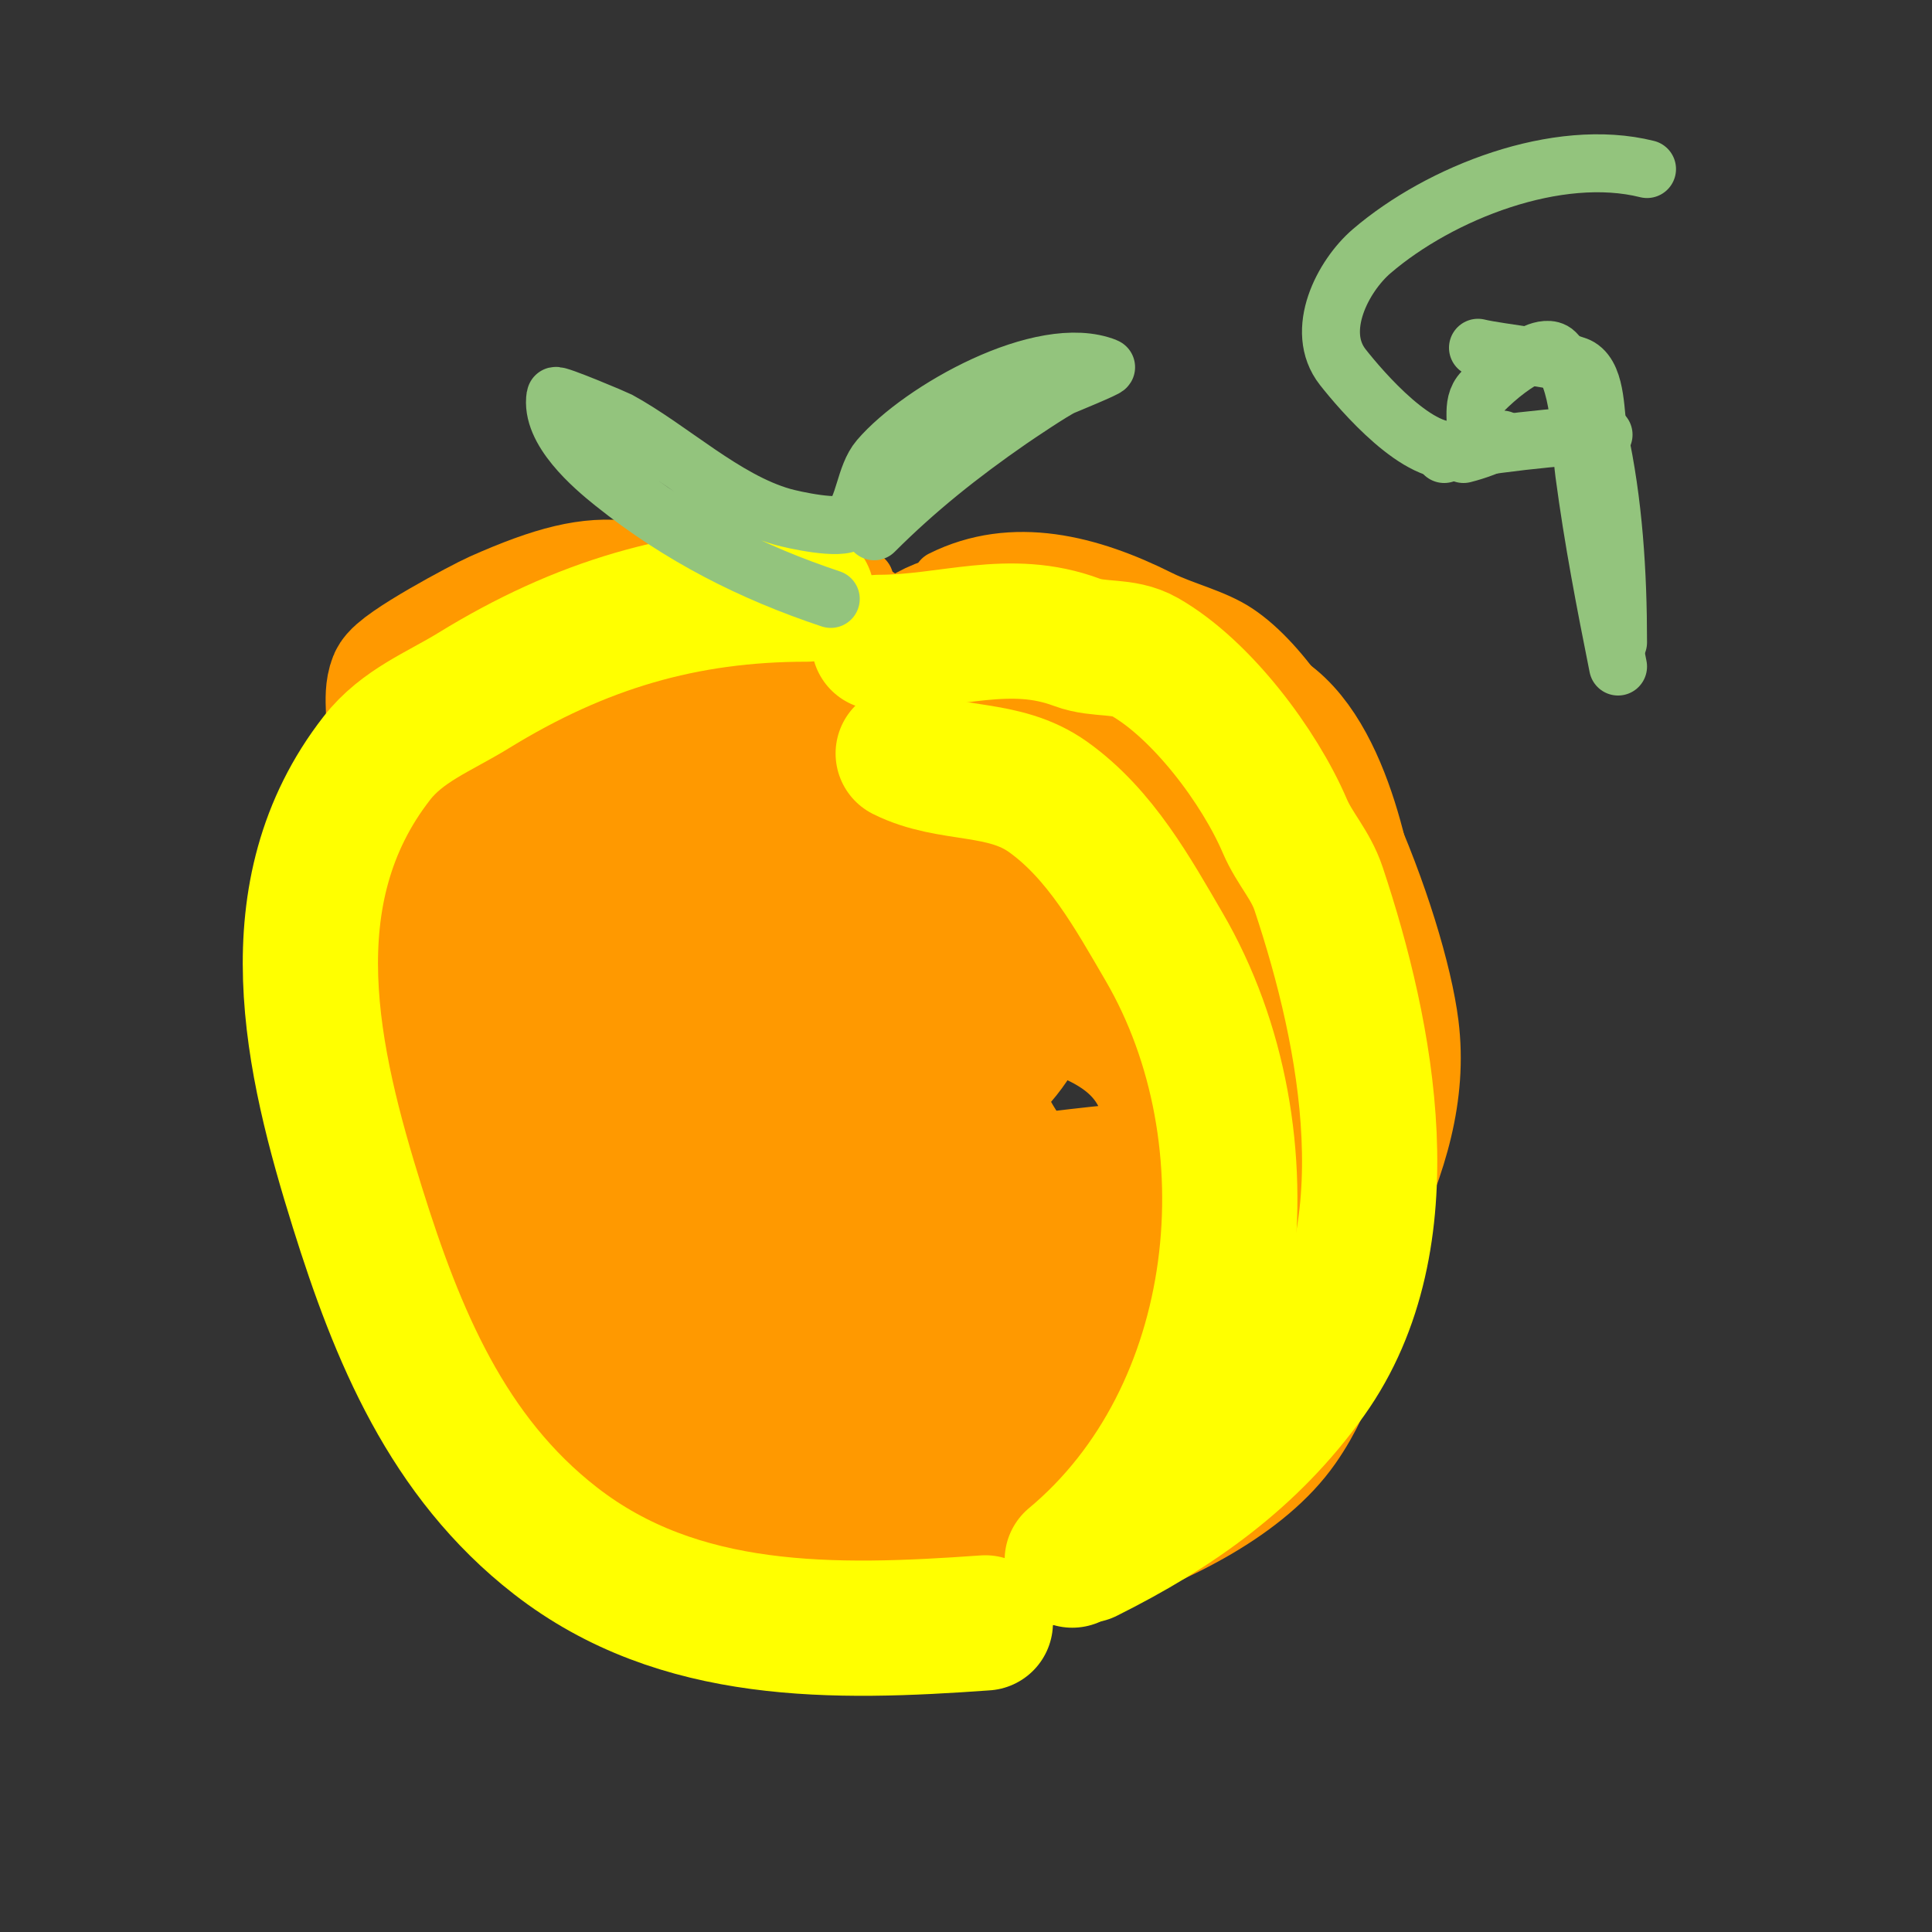
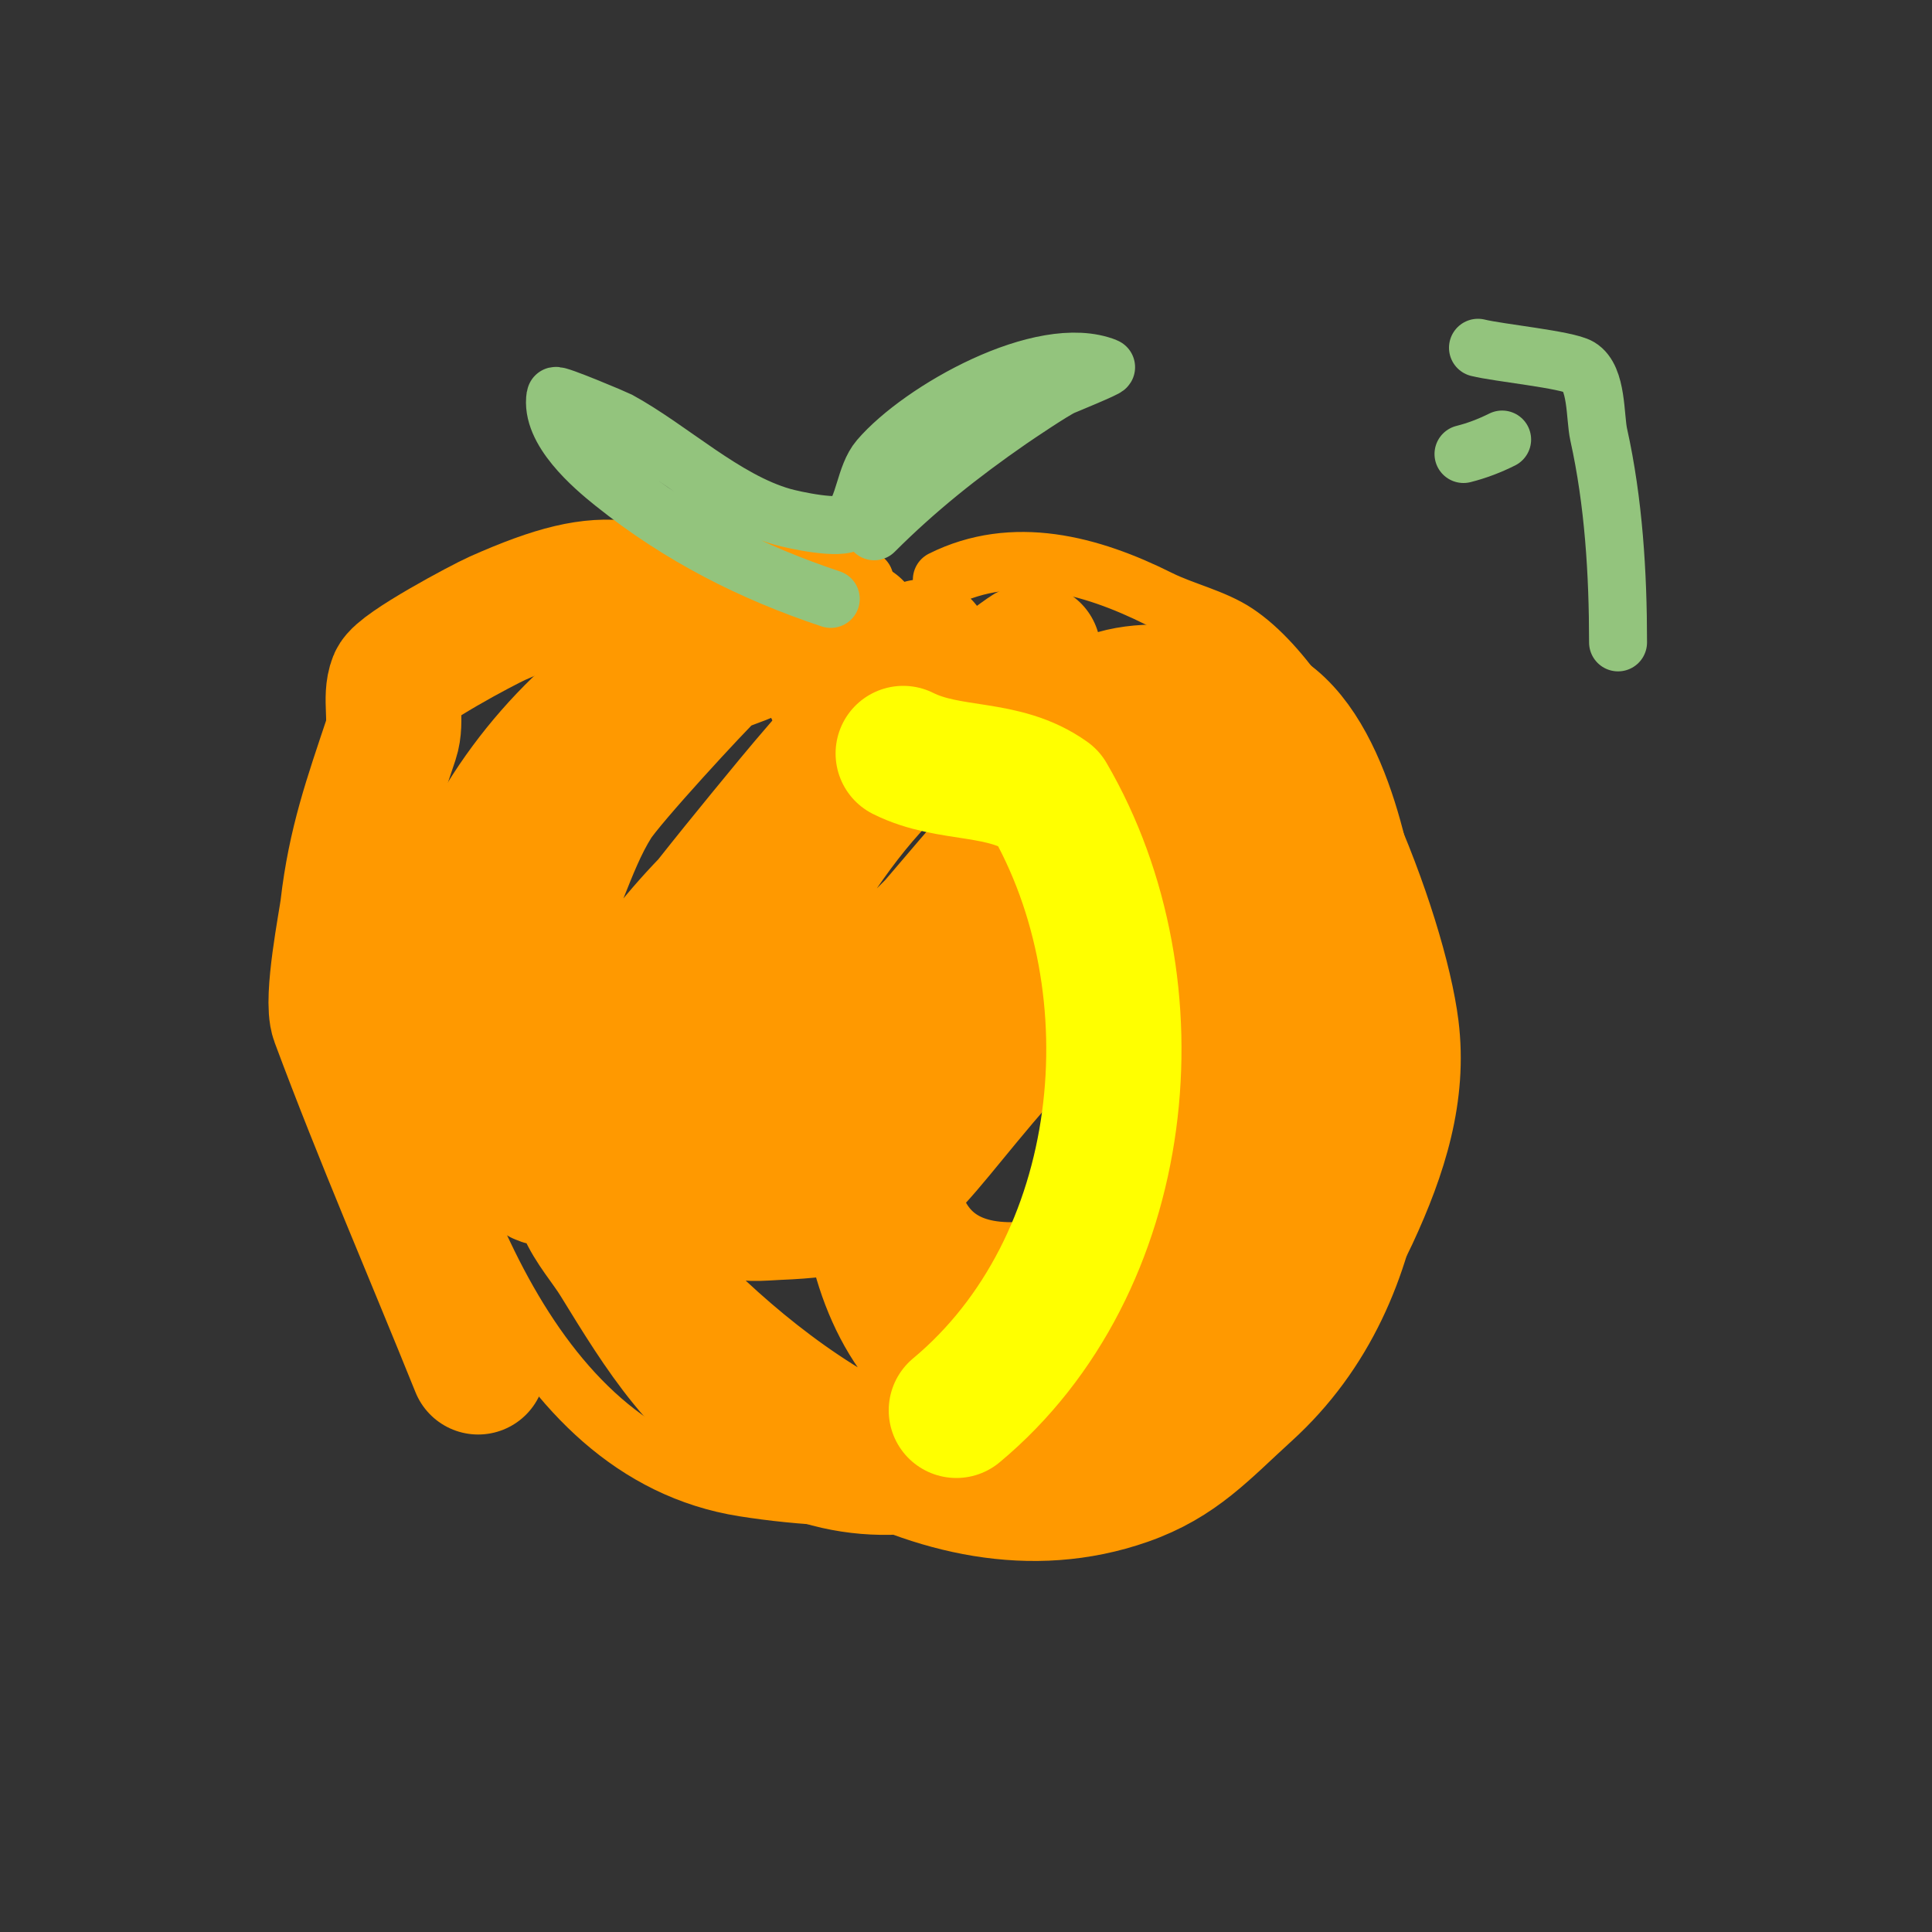
<svg xmlns="http://www.w3.org/2000/svg" viewBox="0 0 400 400" version="1.1">
  <rect x="0" y="0" width="400" height="400" fill="#333333" stroke="none" />
  <g fill="none" stroke="#ff9900" stroke-width="12" stroke-linecap="round" stroke-linejoin="round">
    <path d="M179,120c-25.926,-19.445 -83.164,9.327 -96,35c-6.486,12.971 -4.17,35.529 -1,49c8.892,37.791 26.225,96.772 72,104c47.912,7.565 110.63,-4.818 133,-53c6.356,-13.69 10.901,-27.794 9,-43c-2.671,-21.37 -20.64,-68.094 -40,-81c-4.656,-3.104 -10.998,-4.499 -16,-7c-14.253,-7.127 -30.203,-11.399 -45,-4" />
  </g>
  <g fill="none" stroke="#ff9900" stroke-width="28" stroke-linecap="round" stroke-linejoin="round">
    <path d="M177,130c-39.756,-9.939 -84,38.87 -84,75c0,1.944 4.186,-1.235 5,-3c1.425,-3.086 0.661,-6.876 2,-10c1.712,-3.995 4.844,-7.226 7,-11c10.724,-18.767 19.169,-32.612 39,-43c3.301,-1.729 7.365,-7.635 10,-5c2.55,2.55 -6.337,3.569 -9,6c-2.575,2.351 -21.024,22.273 -24,27c-2.94,4.669 -4.951,9.877 -7,15c-4.343,10.858 -20.201,48.181 -5,62c4.575,4.159 14.534,-4.753 20,-10c21.315,-20.462 30.482,-50.55 51,-72c6.406,-6.697 14.763,-11.211 22,-17c3.313,-2.65 12.795,-10.897 9,-9c-1.282,0.641 -32.269,23.952 -35,26c-17.898,13.423 -32.239,24.567 -45,43c-4.465,6.449 -13.52,20.204 -13,28c0.005,0.072 12.536,-3.536 13,-4c10.571,-10.571 13.401,-22.803 20,-36c10.048,-20.095 21.925,-41.925 38,-58c0.527,-0.527 -0.523,1.427 -1,2c-4.537,5.444 -9.359,10.645 -14,16c-4.025,4.645 -8.089,9.259 -12,14c-15.088,18.288 -30.237,36.944 -43,57c-1.842,2.895 -6.74,6.042 -5,9c2.873,4.884 9.792,10.232 15,8c32.117,-13.764 75.784,-59.979 99,-89c3.978,-4.973 -8.724,9.281 -13,14c-5.391,5.948 -10.784,11.898 -16,18c-12.452,14.566 -24.865,29.169 -37,44c-2.871,3.509 -5.345,7.325 -8,11c-2.537,3.513 -8.716,9.771 -5,12c2.873,1.724 6.653,1.134 10,1c24.825,-0.993 24,-6.781 46,-32c4.322,-4.954 6.675,-11.328 10,-17c2.342,-3.995 6.092,-7.459 7,-12c1.83,-9.149 -7.86,-30.801 -5,-36c7.821,-14.22 25.011,-11.247 38,-8c15.396,3.849 21.102,31.714 23,45c4.73,33.11 4.89,72.554 -22,97c-8.882,8.075 -14.114,14.19 -25,18c-38.839,13.594 -79.608,-19.099 -103,-46c-3.134,-3.604 -16.476,-20.811 -17,-25c-0.165,-1.323 3.373,-1.176 4,0c2.435,4.566 1.984,10.234 4,15c1.693,4.003 4.722,7.299 7,11c9.118,14.816 17.239,28.331 33,37c32.173,17.695 69.205,-8.146 82,-38c1.816,-4.237 9.175,-28.286 10,-32c2.057,-9.255 4.007,-18.571 5,-28c2.141,-20.338 -5.34,-42.274 -31,-27c-14.671,8.733 -30.839,20.731 -40,36c-13.503,22.505 -9.815,73.016 22,80c2.451,0.538 30.289,2.141 38,-3c23.194,-15.463 27.249,-53.17 19,-77c-5.868,-16.953 -22.102,-40.617 -44,-33c-4.032,1.402 -7.344,4.658 -10,8c-7.766,9.77 -14.859,20.134 -21,31c-11.605,20.532 -10.527,53.327 20,52c17.569,-0.764 21.145,-11.838 31,-28c11.183,-18.34 9.094,-49.978 -4,-67c-5.811,-7.555 -12.292,-11.664 -20,-17c-1.755,-1.215 -2.907,-4.419 -5,-4c-2.793,0.559 0.776,6.221 3,8c9.261,7.409 16.27,11.255 22,22c1.745,3.271 7.542,14.793 8,18c1.768,12.379 -1.44,31.134 -5,43" />
-     <path d="M241,242c-24,1 -48.459,7.776 -72,3c-3.644,-0.739 5.759,-25.919 8,-28c21.401,-19.872 24.21,-18.216 50,-6c11.164,5.288 15.164,13.132 16,24c0.156,2.022 2.089,4.289 1,6c-4.756,7.473 -15.542,5 -22,5c-2.667,0 -6.067,1.837 -8,0c-5.431,-5.159 -9.848,-11.825 -12,-19c-0.895,-2.984 7.279,-21.398 8,-23c8.146,-18.101 23,-50.6 -1,-65c-16.949,-10.17 -27.293,-1.539 -42,7c-15.663,9.094 -38,48.137 -38,68c0,10.589 11.182,39.332 26,28c7.956,-6.084 6,-19.133 6,-27c0,-31.74 -6.809,-56.608 -32,-77c-5.197,-4.207 -13.19,-12.736 -21,-11c-17.436,3.875 -23.666,34.009 -22,49c0.622,5.599 0.378,13.401 1,19c1.59,14.313 9.778,26.946 15,40c7.415,18.538 13.681,35.209 23,53c5.668,10.821 13.774,29.846 29,29c16.367,-0.909 30.796,-7.851 40,-21c6.773,-9.676 10.665,-24.834 -1,-33c-5.817,-4.072 -20.847,-1.964 -26,2c-4.182,3.217 -3,12.191 -3,16c0,16.219 4.487,29.378 26,24c4.09,-1.023 9.395,-0.685 12,-4c0.863,-1.098 -2.886,-20.733 -3,-21c-1.603,-3.74 -4.287,-6.968 -7,-10c-2.99,-3.342 -6.326,-6.428 -10,-9c-30.077,-21.054 -39.085,31.966 -14,42c10.595,4.238 22.598,4.475 34,4c34.308,-1.43 60.406,-31.314 65,-65c3.467,-25.421 -6.349,-54.838 -16,-78c-8.076,-19.383 -31.543,-40.614 -54,-35c-13.226,3.306 -19.624,20.118 -22,32c-0.592,2.96 -0.626,6.005 -1,9c-0.292,2.339 -3.301,7.511 -1,7c11.706,-2.601 36.285,-25.29 45,-31c6.497,-4.256 16.409,-7.395 24,-3c4.731,2.739 8.936,6.343 13,10c2.634,2.37 4.925,5.127 7,8c13.653,18.904 14,42.594 14,65c0,22.209 2.682,49.454 -11,69c-15.234,21.763 -64.802,34.637 -91,33c-11.953,-0.747 -15.739,-5.264 -26,-10c-25.052,-11.563 -30.694,-16.694 -49,-35" />
    <path d="M99,283c-9.667,-24 -19.983,-47.748 -29,-72c-1.538,-4.136 1.689,-20.301 2,-23c1.543,-13.369 4.907,-22.72 9,-35c1.278,-3.833 -0.37,-8.576 1,-12c1.062,-2.654 18.047,-11.687 21,-13c24.36,-10.827 28.437,-6.67 51,3c5.869,2.515 14.677,4.354 18,11c2.879,5.758 4.667,12 7,18" />
    <path d="M221,222" />
  </g>
  <g fill="none" stroke="#ffff00" stroke-width="28" stroke-linecap="round" stroke-linejoin="round">
-     <path d="M182,133c14.688,0 26.965,-5.263 41,0c4.606,1.727 9.564,0.465 14,3c11.798,6.742 23.741,22.728 29,35c2.04,4.76 5.334,8.002 7,13c10.068,30.204 18.469,72.343 -2,101c-12.036,16.85 -27.562,27.781 -46,37" />
-     <path d="M187,156c9.721,4.861 20.694,2.353 30,9c10.818,7.727 17.522,19.894 24,31c23.004,39.436 16.991,97.008 -19,127" />
-     <path d="M167,123c-25.302,0 -46.792,6.333 -69,20c-7.093,4.365 -14.717,7.208 -20,14c-21.674,27.867 -13.498,62.606 -4,93c8.266,26.452 18.598,51.577 41,69c25.612,19.92 57.645,19.24 89,17" />
+     <path d="M187,156c9.721,4.861 20.694,2.353 30,9c23.004,39.436 16.991,97.008 -19,127" />
  </g>
  <g fill="none" stroke="#93c47d" stroke-width="12" stroke-linecap="round" stroke-linejoin="round">
    <path d="M181,110c8.704,-8.704 17.861,-15.981 28,-23c1.349,-0.934 9.008,-6.114 11,-7c0.151,-0.067 9.375,-3.85 9,-4c-13.125,-5.25 -38.327,8.882 -47,19c-2.971,3.466 -3.003,10.003 -6,13c-1.852,1.852 -11.899,-0.4 -14,-1c-12.057,-3.445 -23.039,-14.021 -34,-20c-0.404,-0.22 -12.911,-5.532 -13,-5c-1.171,7.028 7.825,14.66 12,18c13.861,11.088 28.691,18.564 45,24" />
-     <path d="M341,35c-18.535,-4.634 -42.843,4.865 -57,17c-5.963,5.111 -11.91,16.479 -6,24c3.751,4.773 16.093,19.259 24,17c1.156,-0.33 2.463,-0.925 3,-2c1.387,-2.775 -0.777,-7.223 2,-10c3.206,-3.206 6.873,-6.124 11,-8c1.214,-0.552 3.057,-0.943 4,0c5.466,5.466 5.06,17.95 6,25c1.862,13.964 4.337,26.683 7,40" />
    <path d="M303,94c2.763,-0.691 5.453,-1.726 8,-3" />
    <path d="M306,72c4.183,1.046 18.403,2.442 21,4c3.708,2.225 3.187,10.343 4,14c3.088,13.895 4,28.692 4,43" />
-     <path d="M299,94c5.293,-1.764 26.706,-4 33,-4" />
  </g>
</svg>